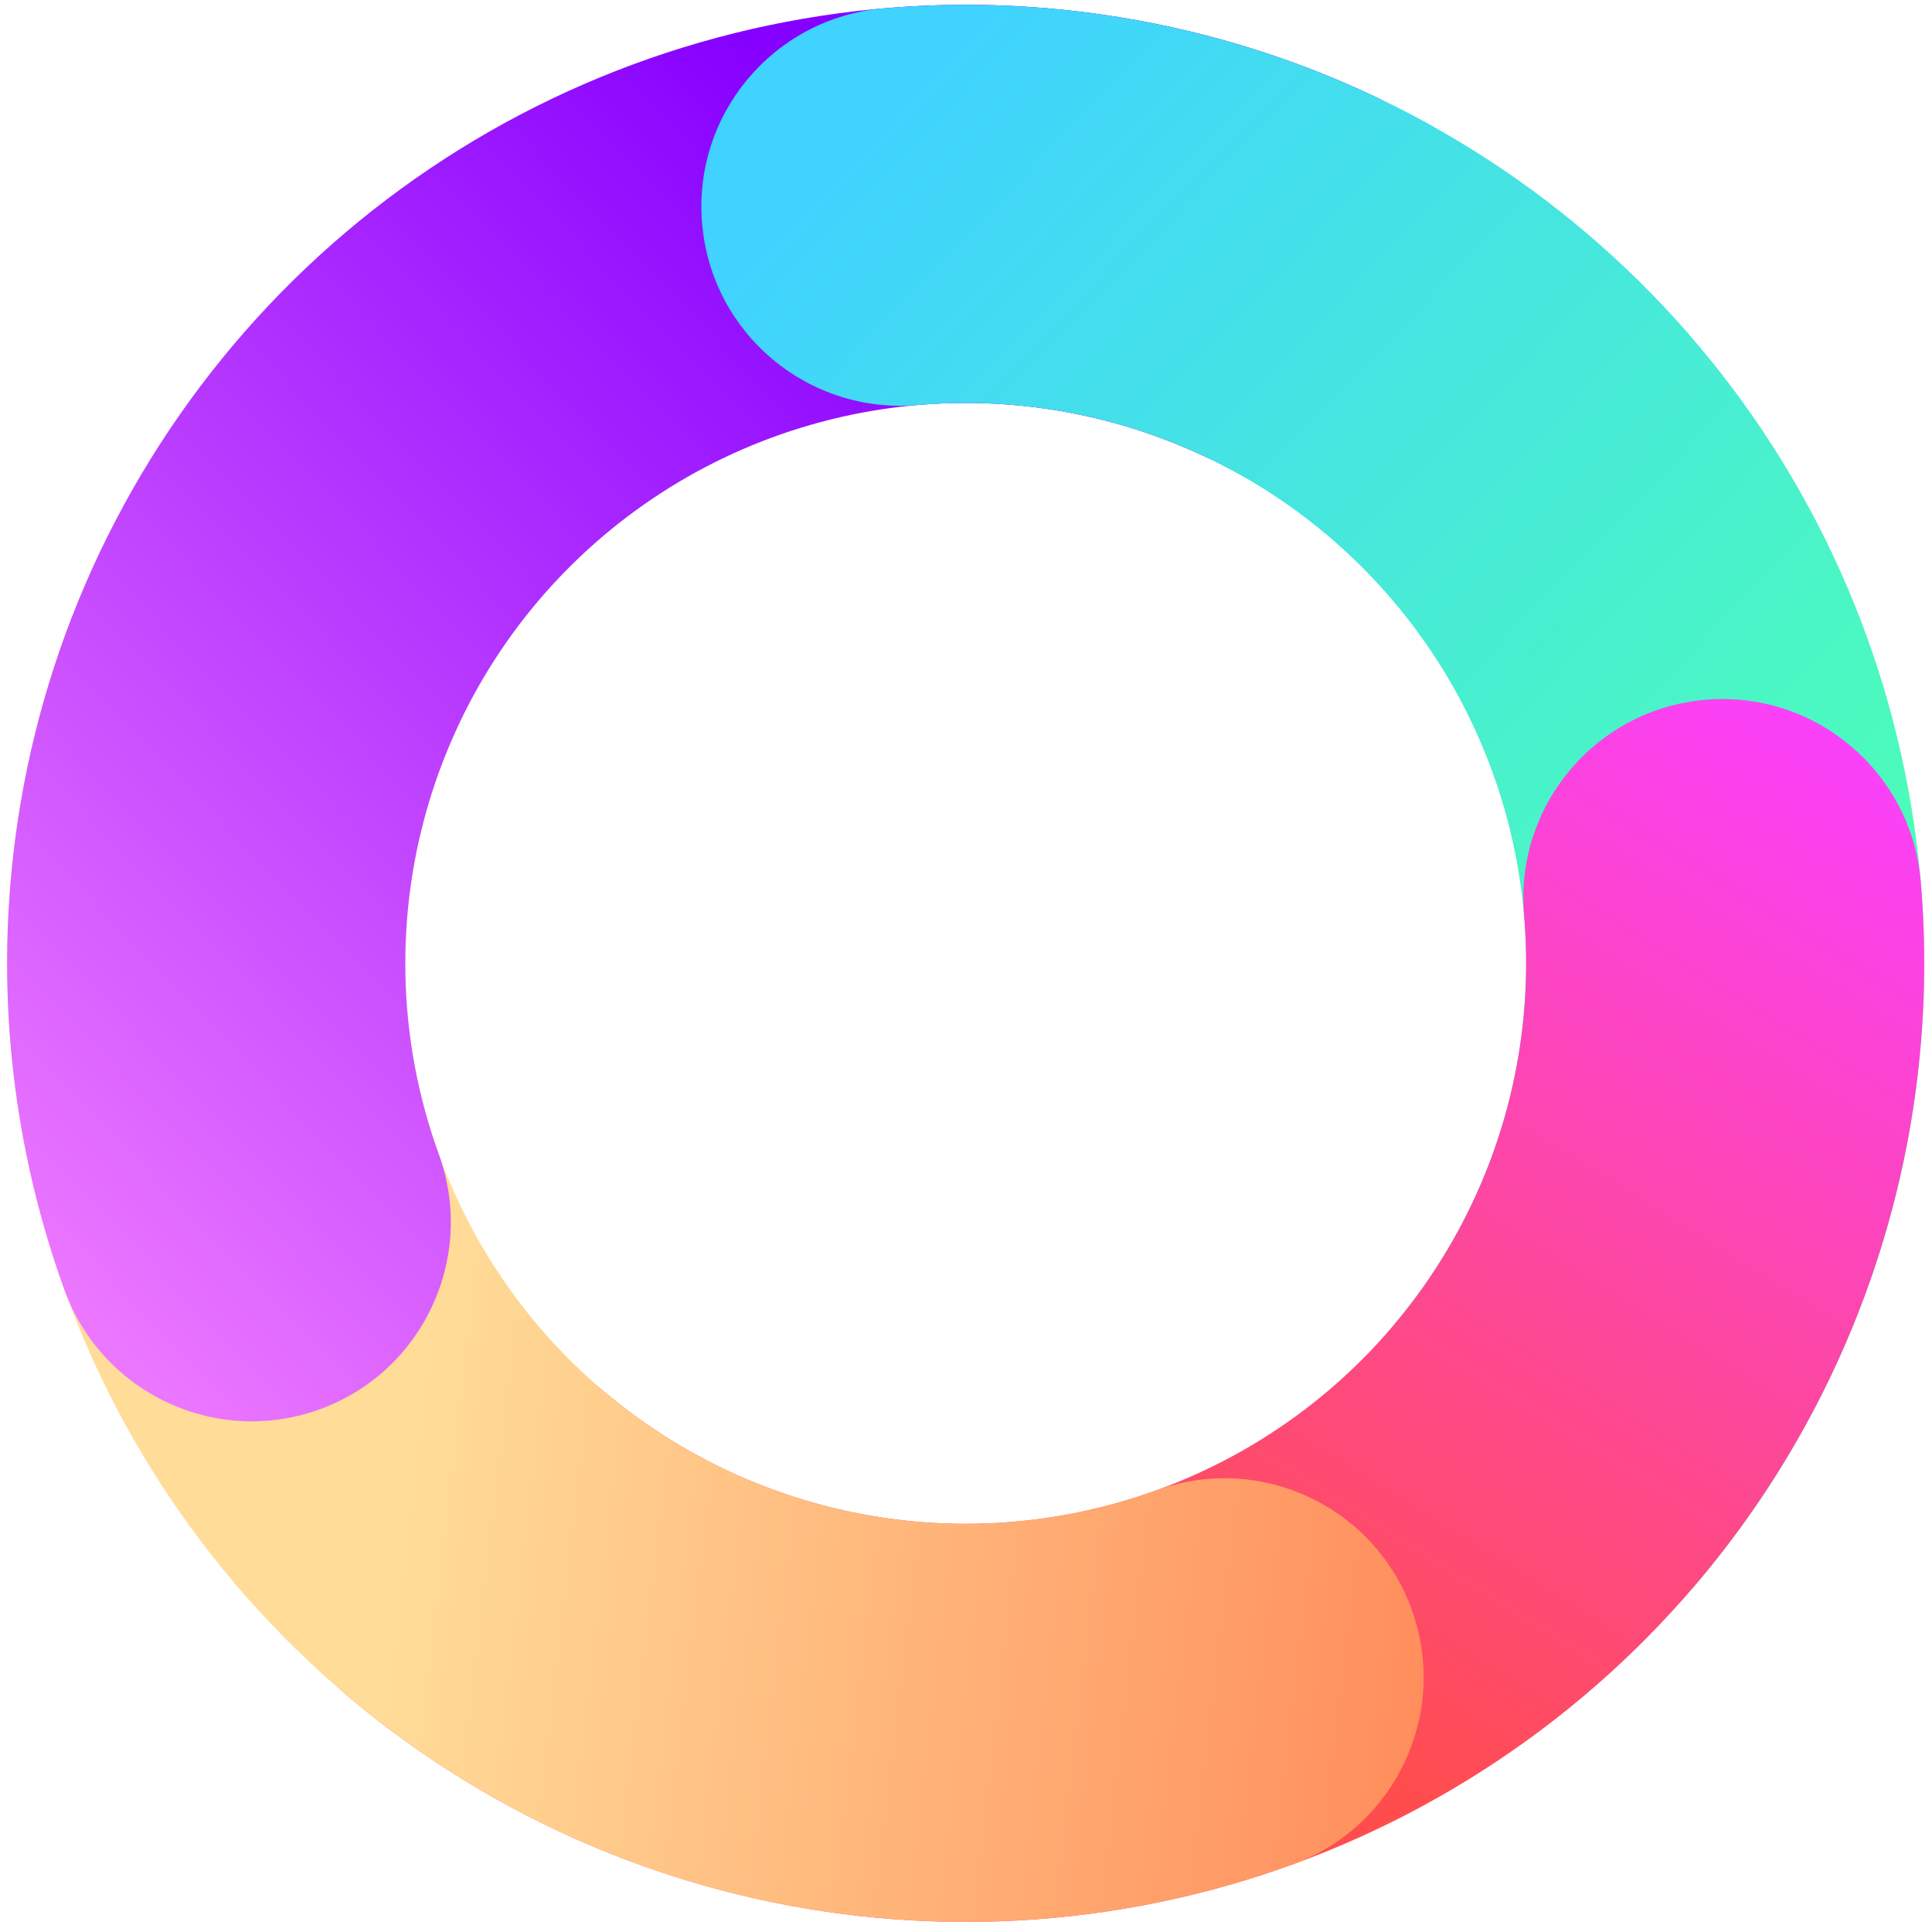
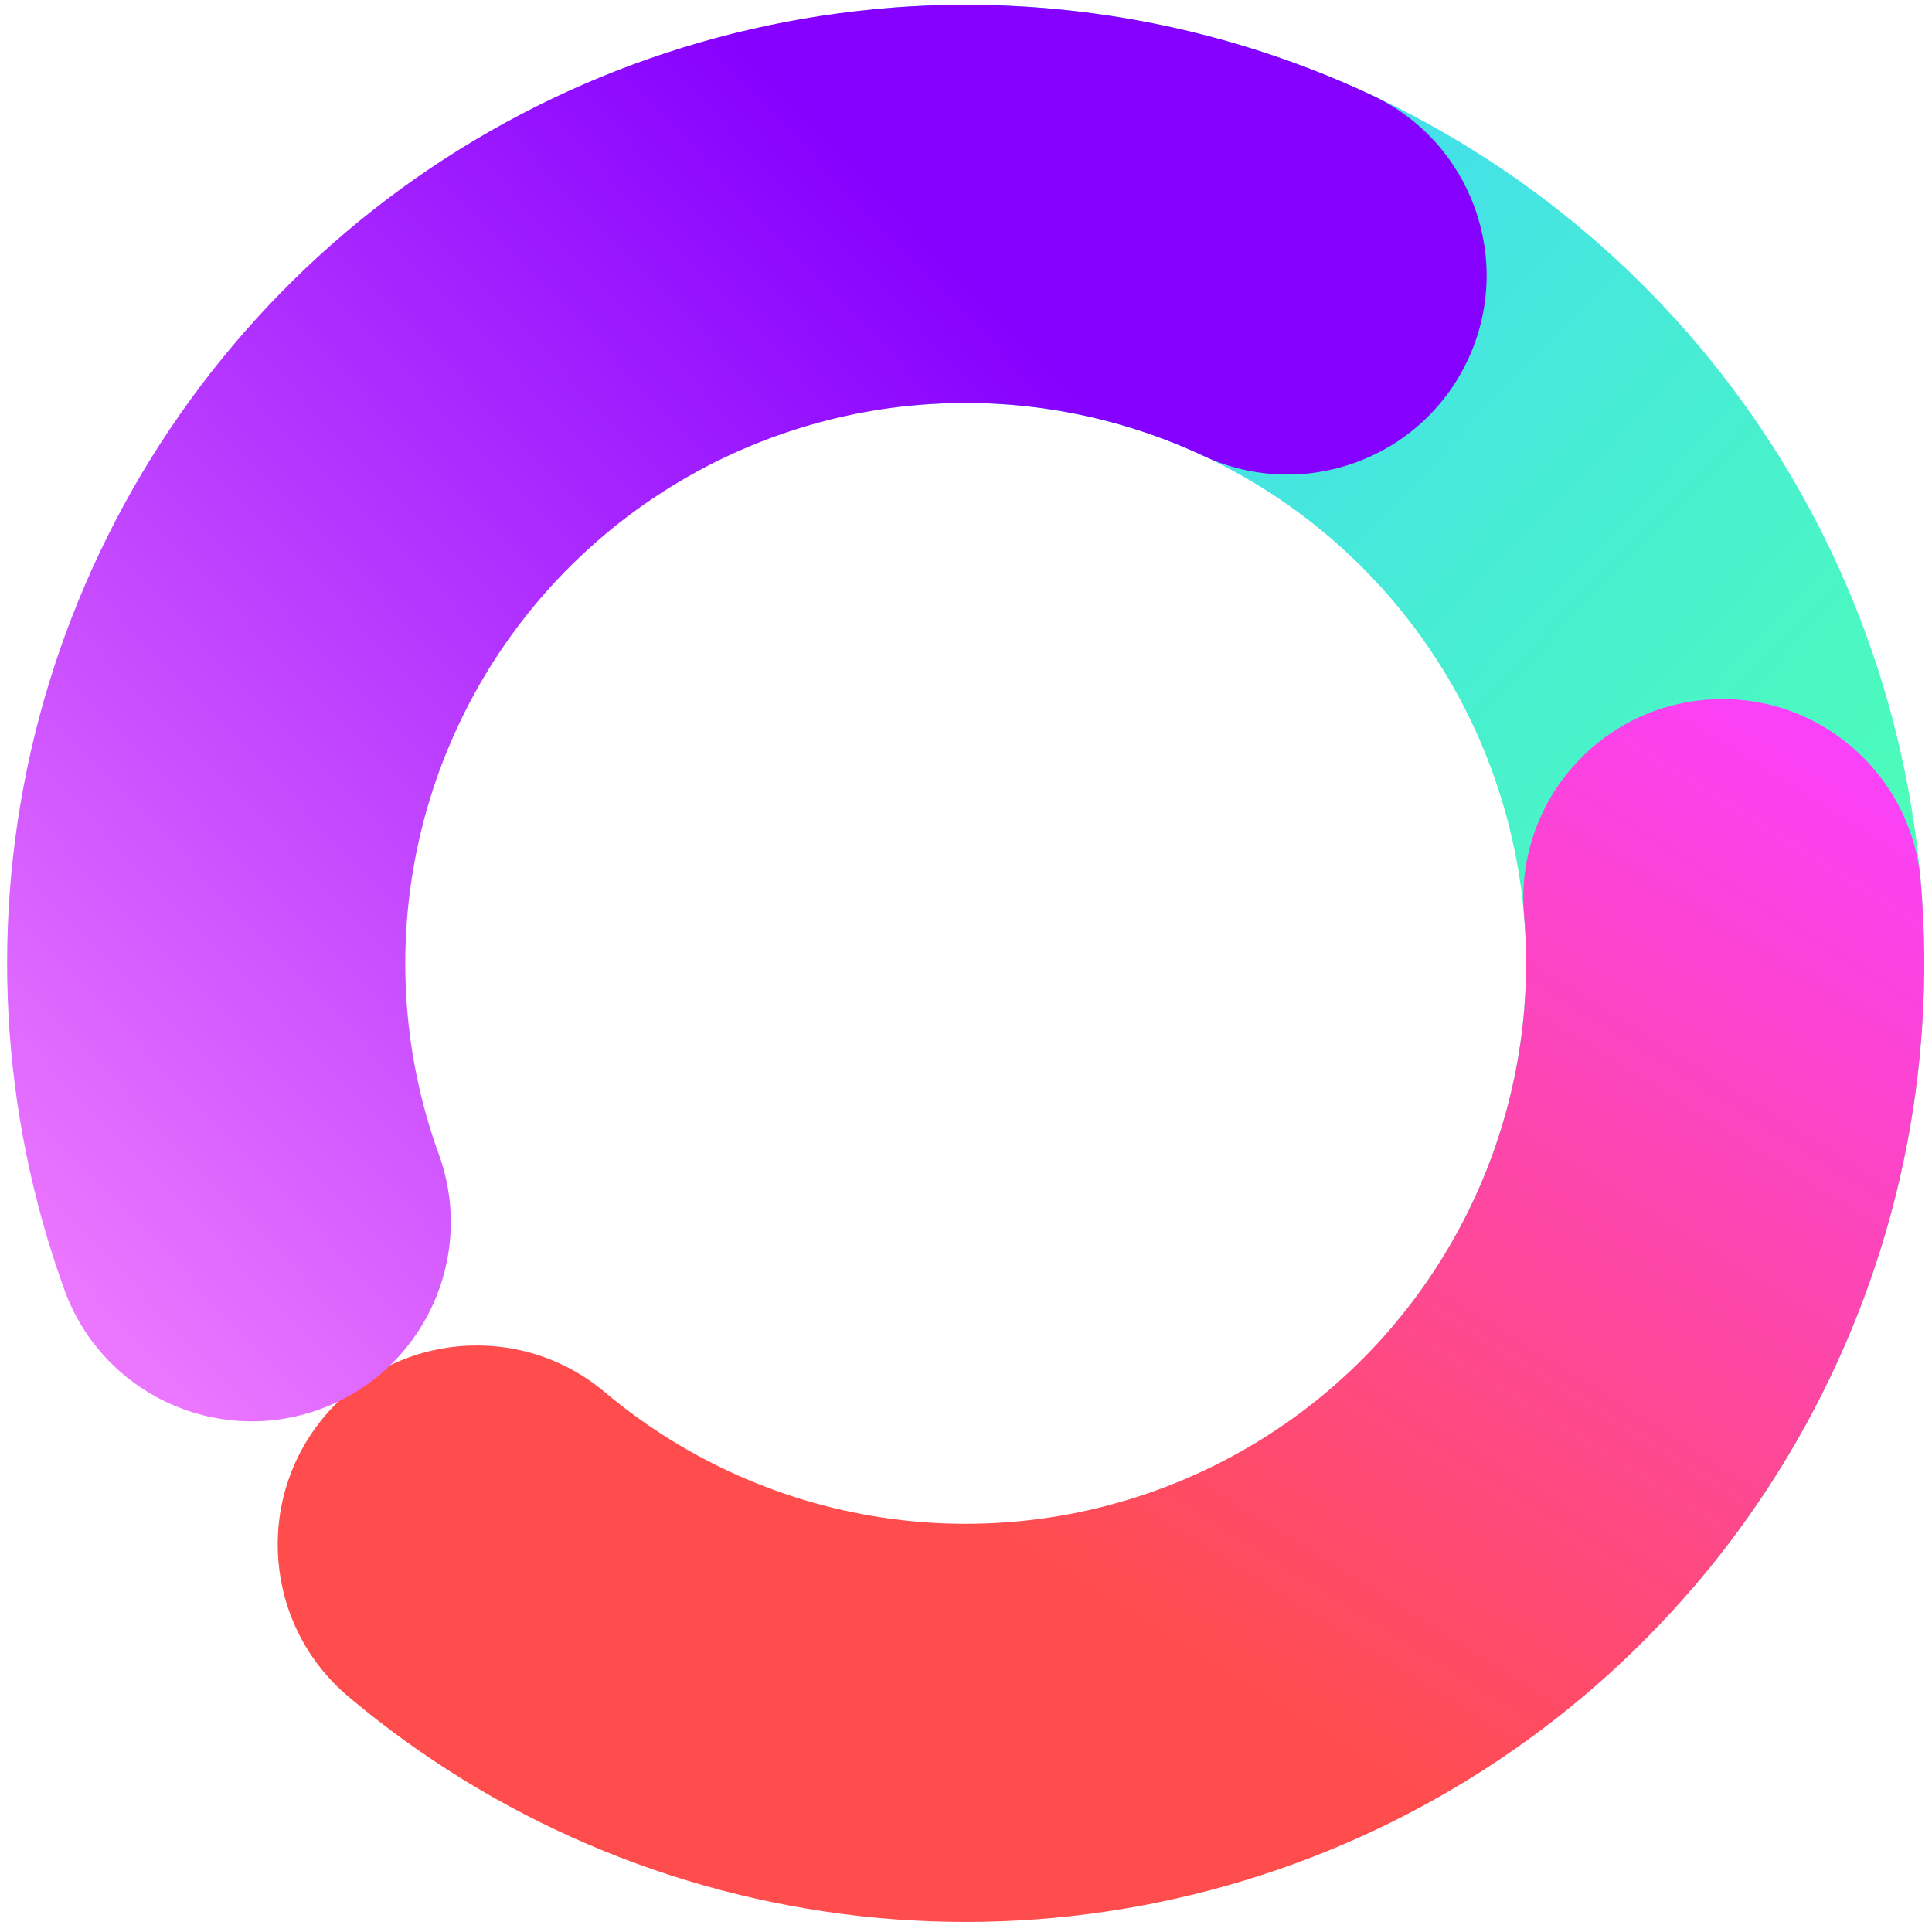
<svg xmlns="http://www.w3.org/2000/svg" viewBox="0.1 3.68 22.61 22.61">
  <defs>
    <linearGradient id="a" x1="22.45" y1="14.57" x2="11.4" y2="3.96" gradientUnits="userSpaceOnUse">
      <stop stop-color="#4DFFB5" />
      <stop offset="1" stop-color="#40D3FF" />
    </linearGradient>
    <linearGradient id="b" x1="15.92" y1="24.35" x2="23.14" y2="12.78" gradientUnits="userSpaceOnUse">
      <stop stop-color="#FF4D4D" />
      <stop offset="1" stop-color="#FB40FF" />
    </linearGradient>
    <linearGradient id="c" x1="4.59" y1="23.29" x2="17.08" y2="24.78" gradientUnits="userSpaceOnUse">
      <stop stop-color="#FFDC98" />
      <stop offset="1" stop-color="#FF8B5A" />
    </linearGradient>
    <linearGradient id="d" x1="16.58" y1="4.48" x2="1.17" y2="19.25" gradientUnits="userSpaceOnUse">
      <stop offset=".25" stop-color="#8600FF" />
      <stop offset="1" stop-color="#EC77FF" />
    </linearGradient>
  </defs>
  <path fill-rule="evenodd" clip-rule="evenodd" d="M16.42 19.176C17.255 18.184 17.777 16.966 17.92 15.676C18.063 14.387 17.82 13.085 17.223 11.933C16.625 10.782 15.7 9.834 14.563 9.208C13.427 8.583 12.13 8.309 10.838 8.42C9.556 8.53 8.427 7.581 8.317 6.299C8.206 5.017 9.156 3.888 10.438 3.778C12.648 3.587 14.866 4.056 16.809 5.126C18.753 6.196 20.336 7.818 21.358 9.787C22.38 11.756 22.795 13.984 22.551 16.189C22.307 18.395 21.414 20.478 19.986 22.176C19.157 23.16 17.688 23.287 16.703 22.459C15.719 21.63 15.592 20.161 16.42 19.176Z" fill="url(#a)" />
  <path fill-rule="evenodd" clip-rule="evenodd" d="M7.179 19.973C8.172 20.808 9.39 21.33 10.679 21.473C11.968 21.616 13.271 21.373 14.422 20.775C15.574 20.178 16.522 19.252 17.147 18.116C17.773 16.98 18.047 15.683 17.936 14.391C17.825 13.109 18.775 11.98 20.056 11.87C21.338 11.759 22.467 12.709 22.578 13.991C22.768 16.201 22.299 18.418 21.229 20.362C20.16 22.306 18.538 23.889 16.569 24.911C14.599 25.933 12.371 26.348 10.166 26.104C7.961 25.859 5.878 24.967 4.18 23.538C3.195 22.71 3.069 21.241 3.897 20.256C4.725 19.271 6.195 19.145 7.179 19.973Z" fill="url(#b)" />
-   <path fill-rule="evenodd" clip-rule="evenodd" d="M5.461 12.175C4.911 13.35 4.722 14.661 4.918 15.944C5.114 17.226 5.685 18.422 6.56 19.379C7.436 20.336 8.575 21.013 9.835 21.323C11.094 21.633 12.417 21.562 13.637 21.12C14.846 20.681 16.182 21.306 16.621 22.516C17.059 23.726 16.434 25.062 15.225 25.5C13.139 26.256 10.876 26.377 8.721 25.847C6.567 25.317 4.618 24.16 3.121 22.522C1.624 20.885 0.647 18.84 0.312 16.647C-0.023 14.453 0.3 12.21 1.241 10.201C1.786 9.035 3.173 8.532 4.338 9.078C5.503 9.623 6.006 11.009 5.461 12.175Z" fill="url(#c)" />
  <path fill-rule="evenodd" clip-rule="evenodd" d="M14.181 9.014C13.006 8.464 11.694 8.275 10.412 8.471C9.13 8.667 7.934 9.238 6.977 10.113C6.019 10.988 5.343 12.128 5.033 13.387C4.723 14.647 4.793 15.97 5.236 17.19C5.674 18.399 5.049 19.735 3.84 20.174C2.63 20.612 1.294 19.987 0.855 18.778C0.099 16.692 -0.022 14.429 0.508 12.274C1.039 10.12 2.196 8.171 3.833 6.674C5.471 5.177 7.516 4.2 9.709 3.865C11.902 3.53 14.145 3.853 16.155 4.794C17.32 5.339 17.823 6.725 17.278 7.891C16.733 9.056 15.346 9.559 14.181 9.014Z" fill="url(#d)" />
-   <path fill-rule="evenodd" clip-rule="evenodd" d="M17.727 8.29C17.107 9.418 15.69 9.828 14.563 9.208C13.427 8.583 12.13 8.309 10.838 8.42C9.556 8.531 8.427 7.581 8.317 6.299C8.206 5.017 9.156 3.889 10.438 3.778C12.648 3.587 14.866 4.057 16.809 5.126C17.937 5.746 18.348 7.163 17.727 8.29Z" fill="url(#a)" />
</svg>